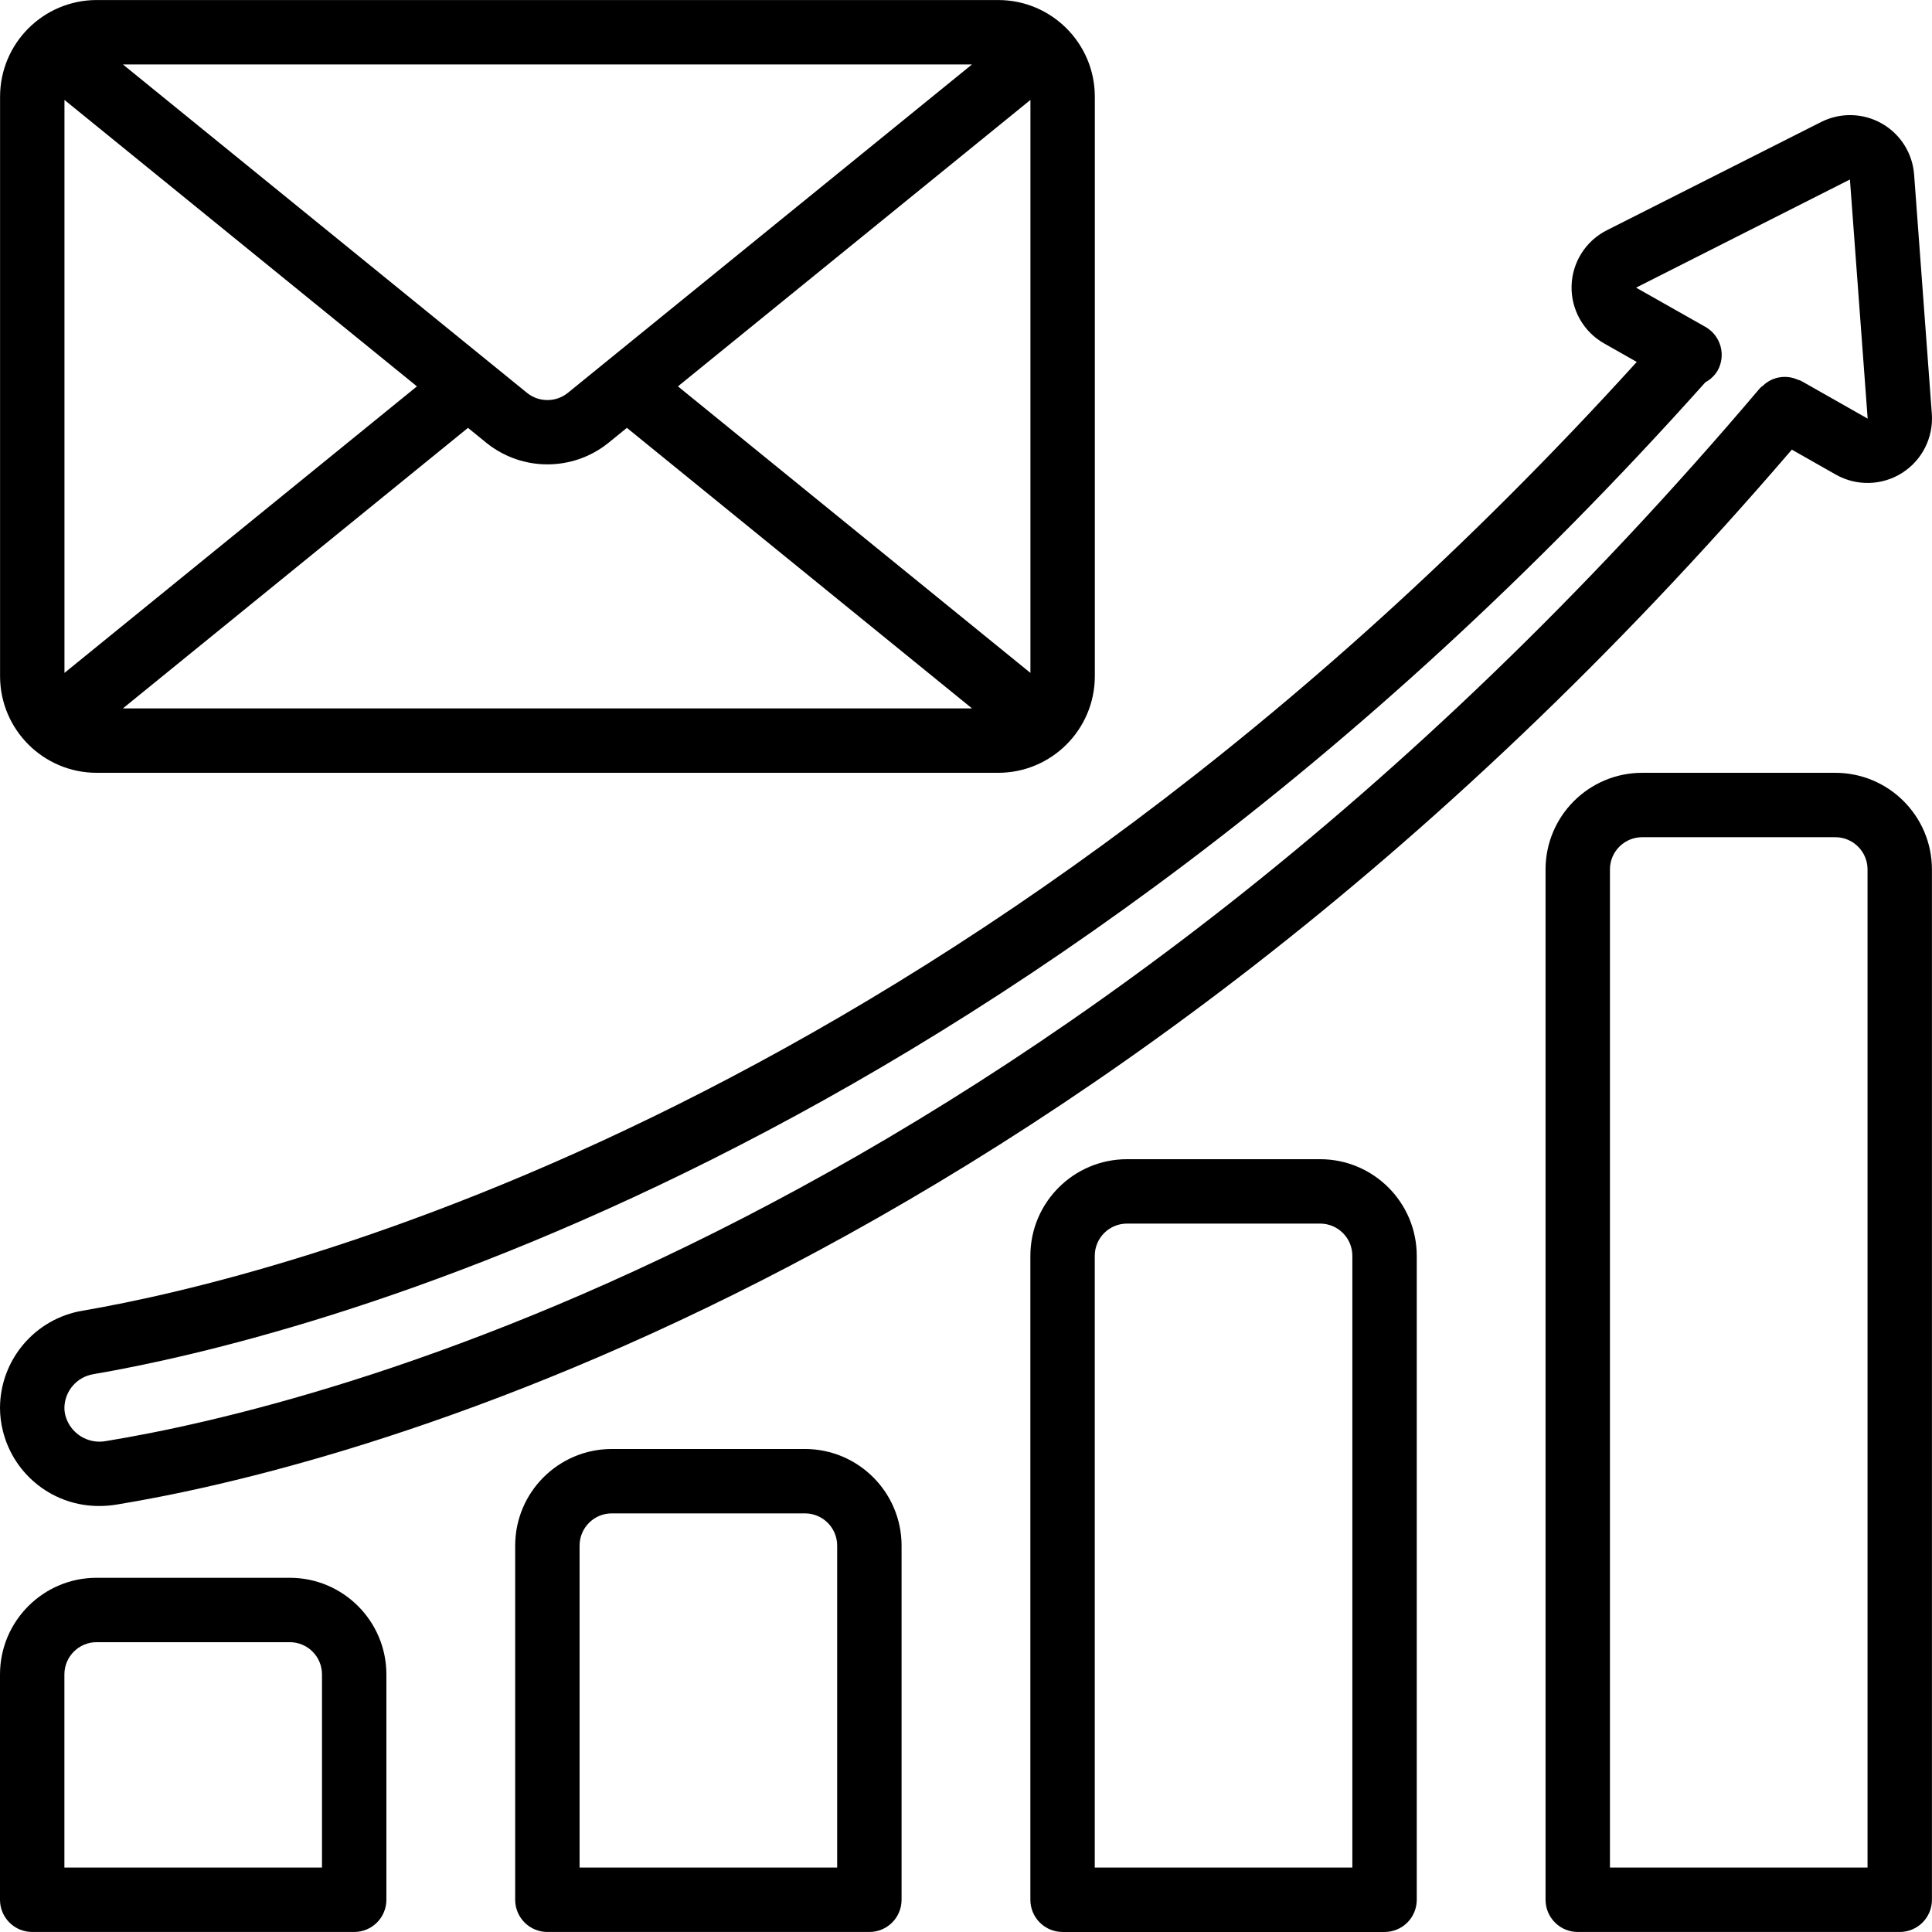
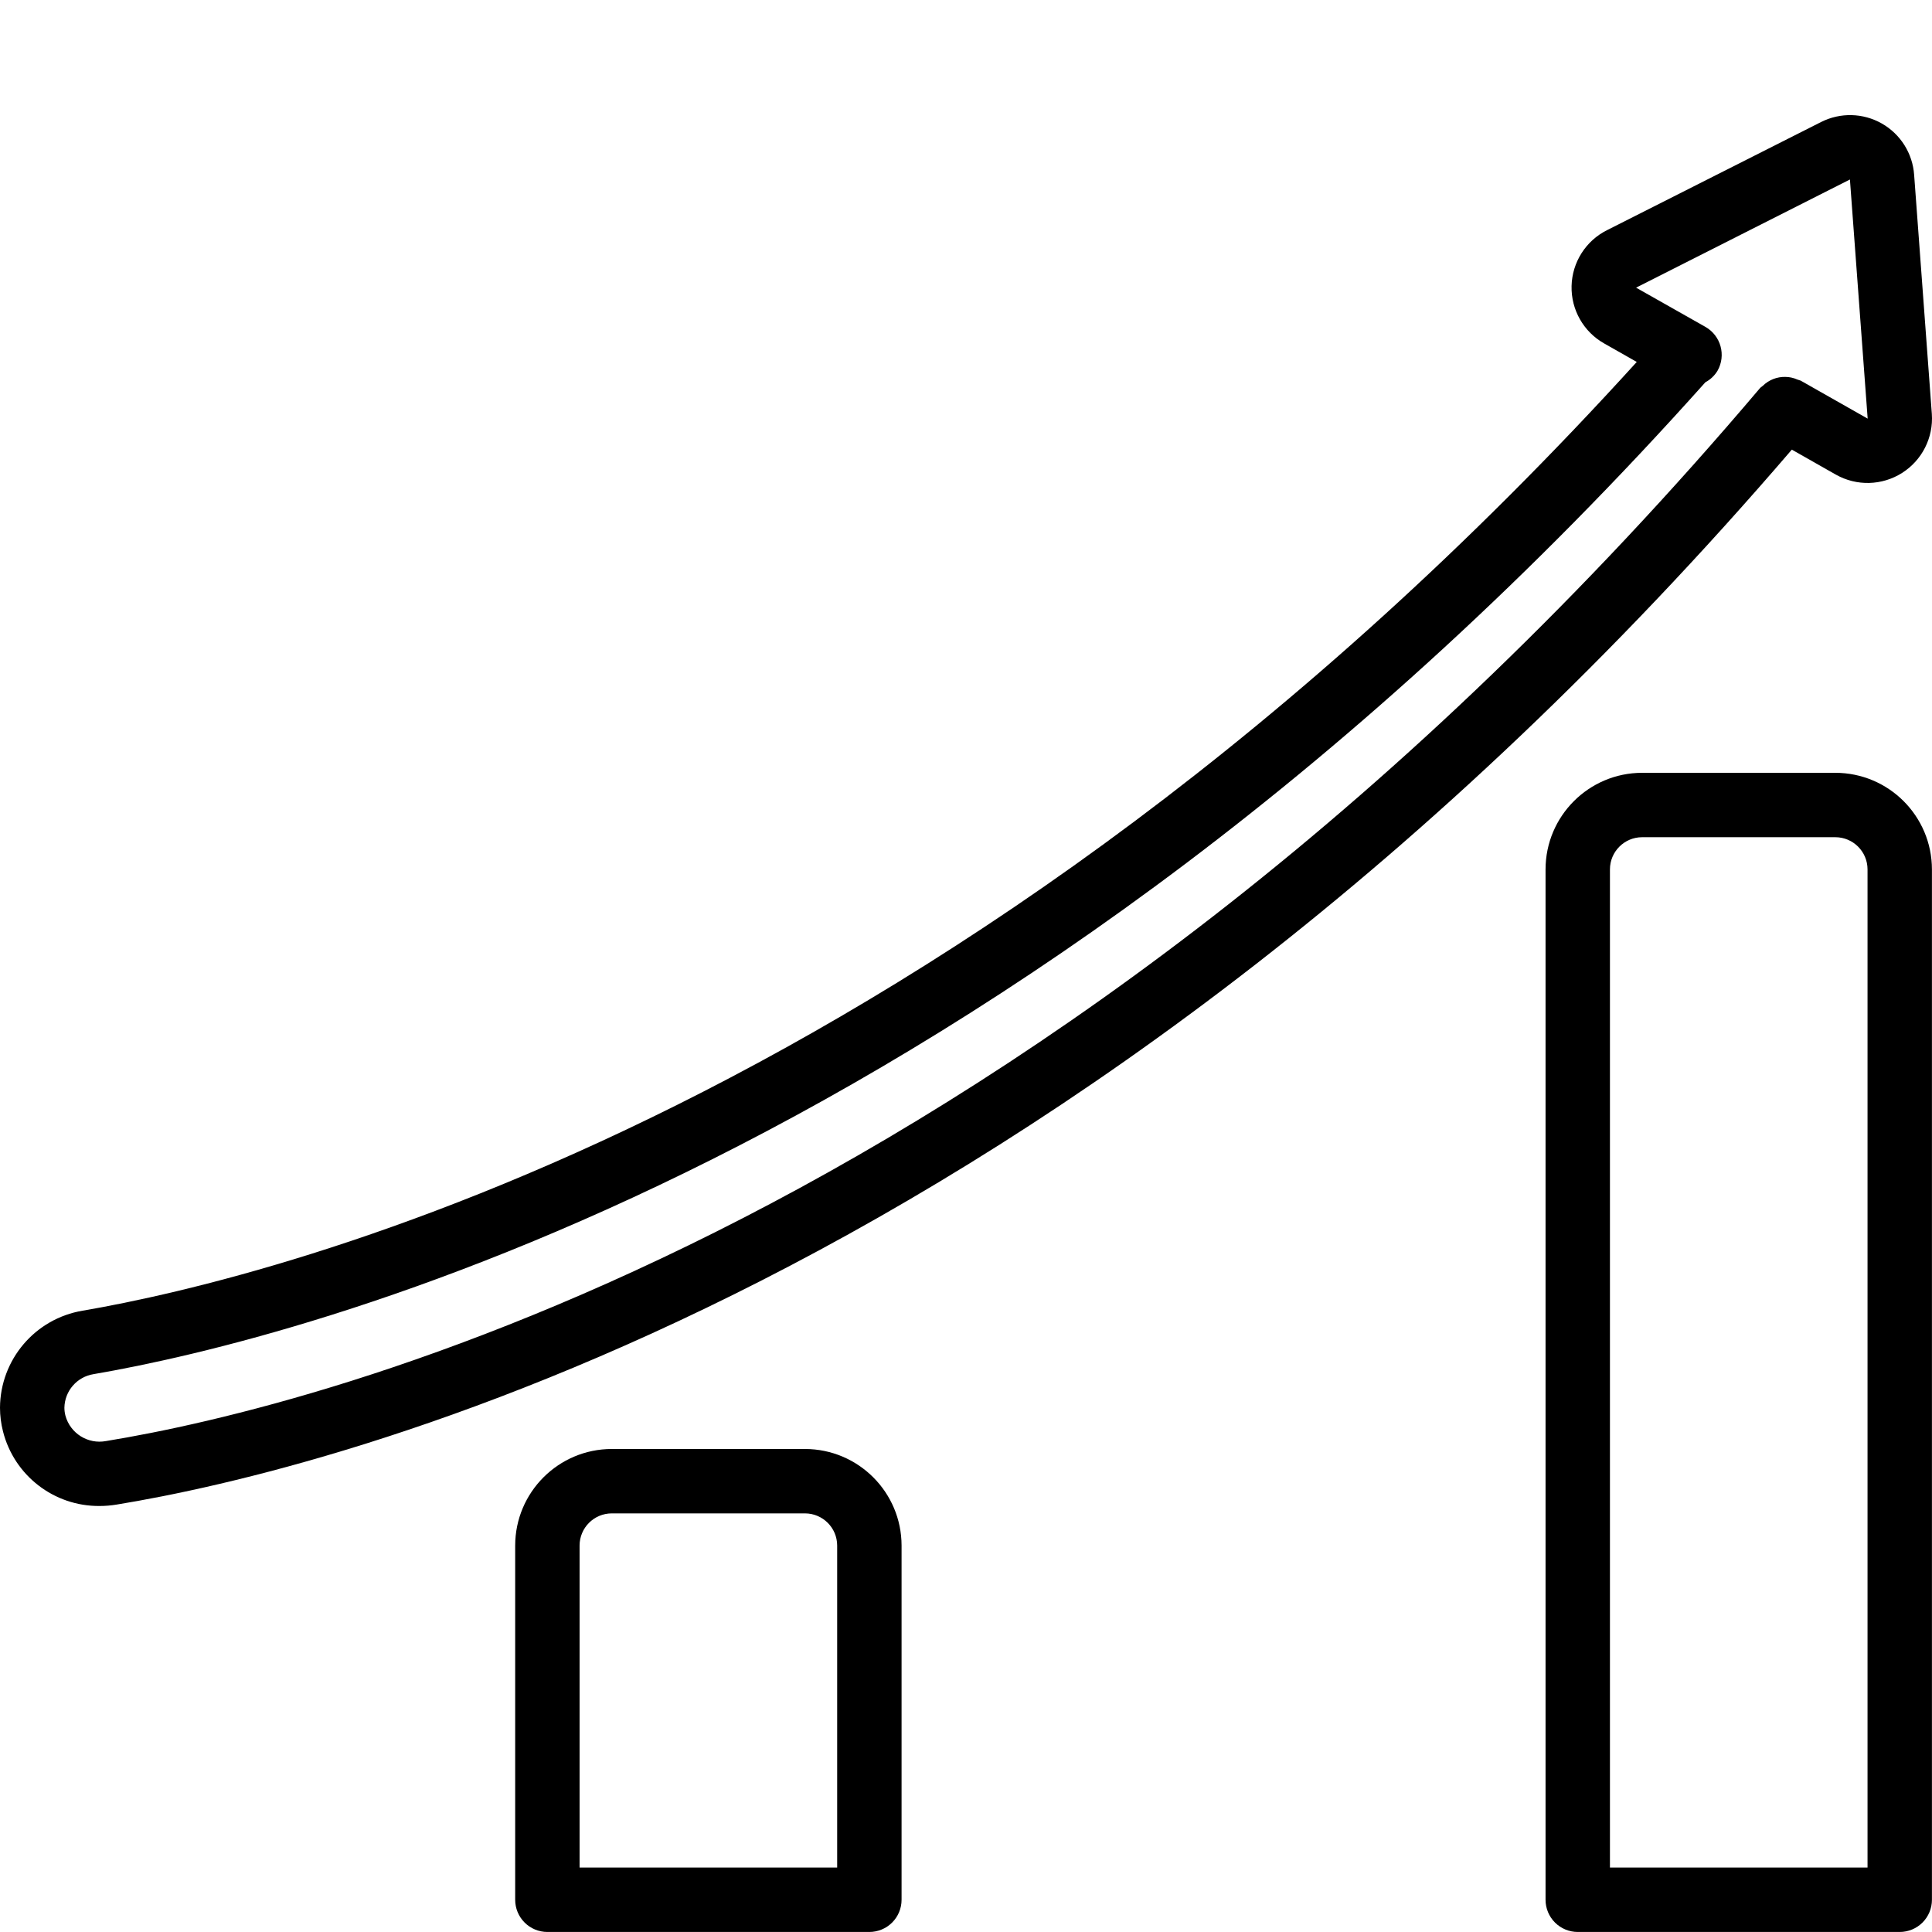
<svg xmlns="http://www.w3.org/2000/svg" version="1.1" id="Capa_1" x="0px" y="0px" viewBox="0 0 512.017 512.017" style="enable-background:new 0 0 512.017 512.017;" xml:space="preserve">
  <g transform="translate(-1)">
    <g>
      <g>
        <path d="M27.375,399.117c1.51-0.001,3.018-0.125,4.508-0.371c55.972-9.13,252.356-56.299,443.985-279.584l11.69,6.634     c5.475,3.083,12.201,2.911,17.511-0.448c5.31-3.359,8.347-9.363,7.906-15.631l-4.692-63.371     c-0.396-5.685-3.61-10.795-8.564-13.613s-10.989-2.969-16.078-0.404l-56.717,28.654c-5.645,2.809-9.274,8.511-9.427,14.814     c-0.154,6.304,3.192,12.175,8.694,15.256l8.582,4.87C254.629,294.368,74.385,338.534,22.892,347.359     C10.305,349.464,1.063,360.327,1,373.088c0.004,2.118,0.273,4.228,0.8,6.279C4.764,391.052,15.321,399.204,27.375,399.117z      M25.808,364.175c53.354-9.148,241.526-55.135,427.158-262.873c1.325-0.706,2.434-1.757,3.209-3.043     c2.324-4.101,0.884-9.309-3.217-11.633l-18.366-10.392l56.675-28.663l4.7,63.375l-17.75-10.071     c-0.277-0.108-0.559-0.201-0.846-0.278c-0.526-0.236-1.076-0.416-1.64-0.538c-0.521-0.11-1.05-0.168-1.582-0.174     c-2.214-0.051-4.356,0.791-5.942,2.336c-0.246,0.173-0.482,0.359-0.707,0.558C278.175,326.3,84.108,372.934,29.117,381.905     c-4.808,0.916-9.509-2.029-10.783-6.754c-0.174-0.674-0.263-1.367-0.267-2.063C18.139,368.631,21.405,364.87,25.808,364.175z" />
-         <path d="M77.8,418.142H26.6c-14.132,0.015-25.585,11.468-25.6,25.6v59.733c-0.001,2.263,0.898,4.434,2.499,6.035     c1.6,1.6,3.771,2.499,6.035,2.499h85.333c2.263,0.001,4.434-0.898,6.035-2.499c1.6-1.6,2.499-3.771,2.499-6.035v-59.733     C103.385,429.61,91.932,418.157,77.8,418.142z M86.333,494.942H18.067v-51.2c0.005-4.711,3.822-8.529,8.533-8.533h51.2     c4.711,0.005,8.529,3.822,8.533,8.533V494.942z" />
        <path d="M214.333,384.009h-51.2c-14.132,0.015-25.585,11.468-25.6,25.6v93.867c-0.001,2.263,0.898,4.434,2.499,6.035     s3.771,2.499,6.035,2.499H231.4c2.263,0.001,4.434-0.898,6.035-2.499c1.6-1.6,2.499-3.771,2.499-6.035v-93.867     C239.918,395.477,228.465,384.024,214.333,384.009z M222.867,494.942H154.6v-85.333c0.005-4.711,3.822-8.529,8.533-8.533h51.2     c4.711,0.005,8.529,3.822,8.533,8.533V494.942z" />
-         <path d="M350.867,307.209h-51.2c-14.132,0.015-25.585,11.468-25.6,25.6v170.667c-0.001,2.263,0.898,4.434,2.499,6.035     c1.6,1.6,3.771,2.499,6.035,2.499h85.333c2.263,0.001,4.434-0.898,6.035-2.499c1.6-1.6,2.499-3.771,2.499-6.035V332.809     C376.451,318.677,364.999,307.224,350.867,307.209z M359.4,494.942h-68.267V332.809c0.005-4.711,3.822-8.529,8.533-8.533h51.2     c4.711,0.005,8.529,3.823,8.533,8.533V494.942z" />
        <path d="M487.4,204.809h-51.2c-14.132,0.015-25.585,11.468-25.6,25.6v273.067c-0.001,2.263,0.898,4.434,2.499,6.035     c1.6,1.6,3.771,2.499,6.035,2.499h85.333c2.263,0.001,4.434-0.898,6.035-2.499c1.6-1.6,2.499-3.771,2.499-6.035V230.409     C512.985,216.277,501.532,204.824,487.4,204.809z M495.933,494.942h-68.267V230.409c0.005-4.711,3.823-8.529,8.533-8.533h51.2     c4.711,0.005,8.529,3.822,8.533,8.533V494.942z" />
-         <path d="M26.617,204.809H265.55c14.132-0.015,25.585-11.468,25.6-25.6v-153.6c-0.015-14.132-11.468-25.585-25.6-25.6H26.617     c-14.132,0.015-25.585,11.468-25.6,25.6v153.6C1.032,193.341,12.485,204.793,26.617,204.809z M33.564,187.742l91.46-74.349     l4.942,4.016c9.42,7.548,22.817,7.544,32.233-0.008l4.937-4.012l91.466,74.354H33.564z M274.083,26.483v151.849l-93.416-75.938     L274.083,26.483z M258.598,17.075l-107.132,87.058c-3.144,2.523-7.618,2.527-10.767,0.009L33.567,17.075H258.598z M18.083,26.483     l93.411,75.914l-93.411,75.935V26.483z" />
      </g>
    </g>
  </g>
  <g>
</g>
  <g>
</g>
  <g>
</g>
  <g>
</g>
  <g>
</g>
  <g>
</g>
  <g>
</g>
  <g>
</g>
  <g>
</g>
  <g>
</g>
  <g>
</g>
  <g>
</g>
  <g>
</g>
  <g>
</g>
  <g>
</g>
</svg>